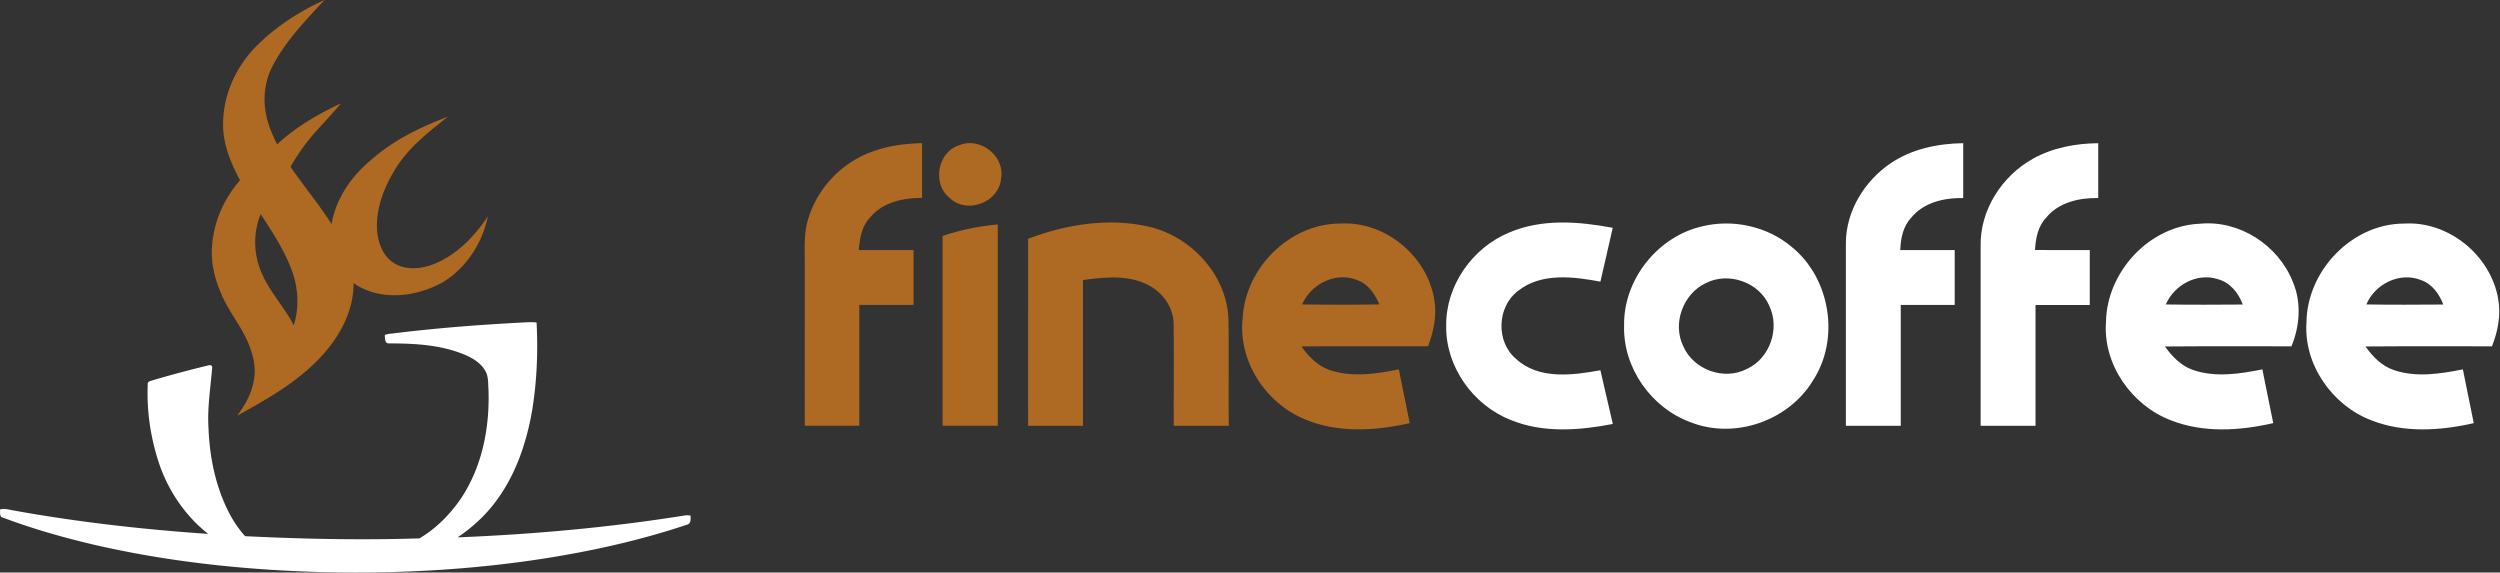
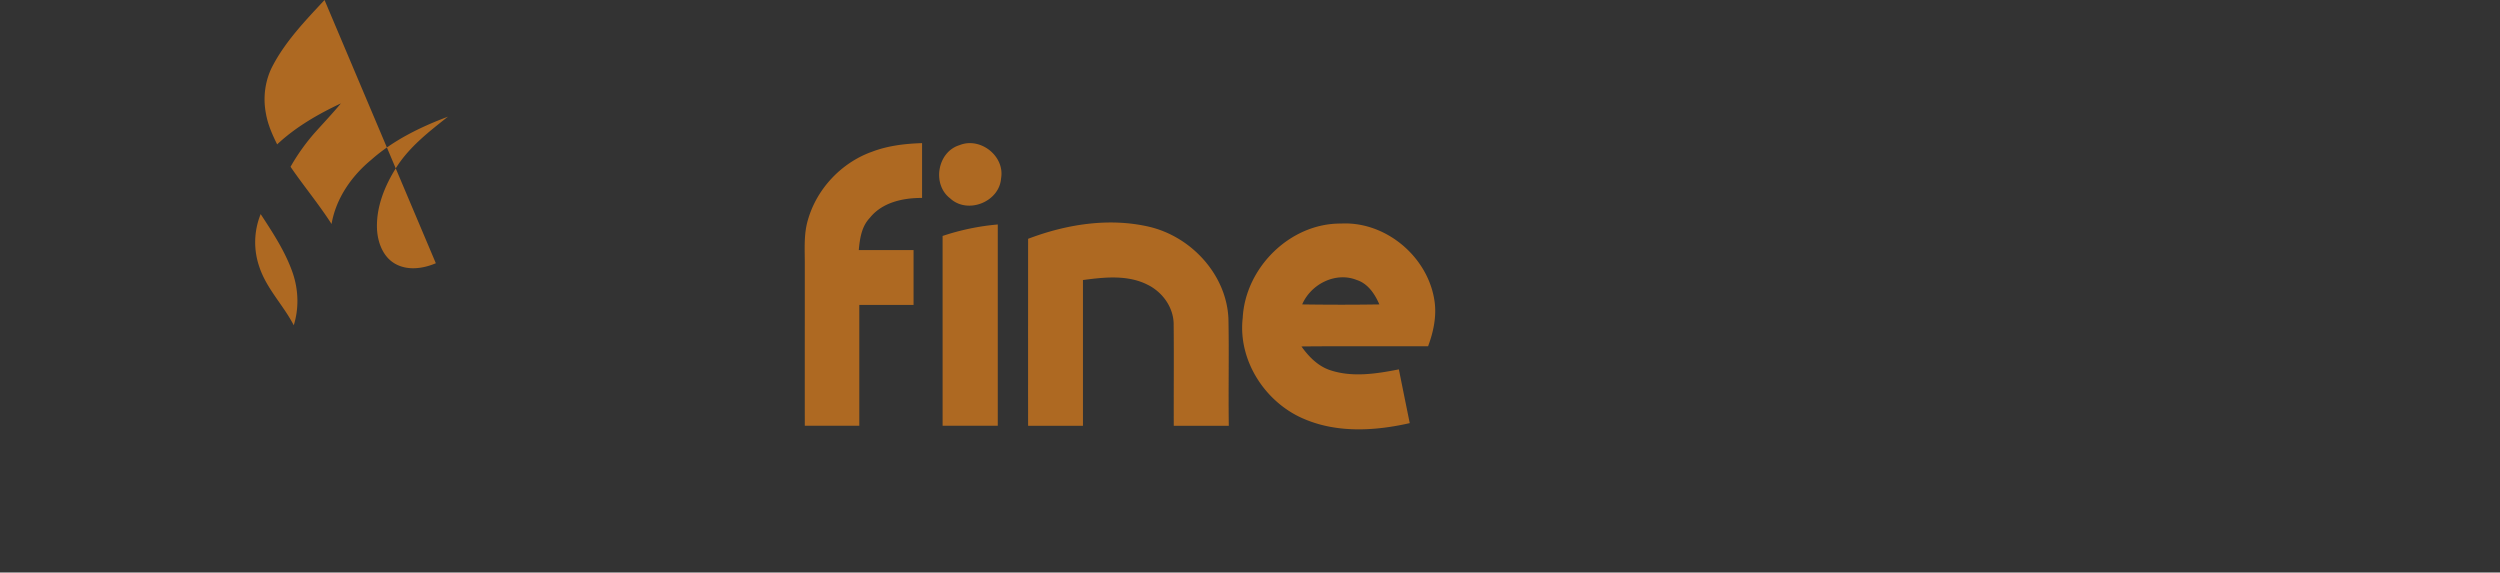
<svg xmlns="http://www.w3.org/2000/svg" width="262" height="60" fill="none" viewBox="0 0 262 60">
  <rect x="0" y="0" width="262" height="60" fill="#333333" stroke="none" />
  <g clip-path="url(#a)">
    <path fill="#AE6922" d="M98.787 24.727a25.004 25.004 0 0 1 5.78-1.202v21.094h-5.783V24.727M149.663 36.289c.583-1.567.937-3.265.643-4.934-.761-4.538-5.14-8.175-9.769-7.926-5.334-.043-10.027 4.622-10.301 9.893-.515 4.498 2.411 8.948 6.542 10.63 3.459 1.447 7.374 1.205 10.963.392-.381-1.877-.765-3.756-1.139-5.633-2.337.457-4.824.853-7.139.104-1.31-.413-2.293-1.416-3.071-2.507 4.422-.044 8.849-.003 13.273-.02h-.002Zm-13.193-4.387c.912-2.126 3.498-3.446 5.712-2.562 1.186.384 1.9 1.469 2.375 2.562-2.698.044-5.391.04-8.087 0ZM107.74 25.029c3.998-1.523 8.465-2.241 12.681-1.266 4.411 1.027 8.104 5.005 8.318 9.603.076 3.752-.016 7.504.039 11.256h-5.767c-.016-3.506.024-7.013-.012-10.514.047-1.825-1.139-3.495-2.748-4.276-2.087-1.052-4.526-.782-6.758-.485v15.275h-5.748c-.008-6.533 0-13.062 0-19.595M100.541 15.219c2.177-.904 4.783 1.13 4.372 3.466-.175 2.487-3.518 3.8-5.34 2.101-1.912-1.46-1.345-4.854.968-5.569v.002ZM91.298 15.937c1.698-.666 3.523-.88 5.334-.937v5.744c-1.991-.011-4.177.457-5.478 2.094-.866.904-1.044 2.173-1.154 3.367 1.912.008 3.824 0 5.74 0v5.75h-5.685v12.663h-5.712c-.008-5.609.003-11.218 0-16.827.008-1.597-.134-3.229.337-4.78.932-3.224 3.474-5.926 6.624-7.08" />
-     <path fill="#fff" d="M261.158 36.294c.627-1.575.951-3.293.649-4.978-.781-4.55-5.188-8.164-9.829-7.885-5.466-.011-10.186 4.915-10.257 10.32-.321 4.427 2.669 8.703 6.755 10.282 3.419 1.356 7.247 1.118 10.773.312-.378-1.88-.759-3.756-1.139-5.635-2.376.471-4.918.876-7.263.063-1.254-.433-2.197-1.408-2.943-2.463 4.419-.036 8.833-.016 13.252-.016h.002Zm-13.161-4.387c.884-2.137 3.487-3.438 5.687-2.57 1.182.397 1.943 1.452 2.373 2.578-2.69.02-5.375.033-8.06-.008ZM240.143 36.294c.888-2.131 1.059-4.609.147-6.76-1.52-3.831-5.592-6.492-9.734-6.087-5.303.21-9.761 5.033-9.848 10.285-.334 4.435 2.665 8.714 6.75 10.297 3.424 1.361 7.251 1.123 10.777.313-.377-1.88-.761-3.756-1.139-5.632-2.372.471-4.906.873-7.251.068-1.261-.428-2.209-1.408-2.956-2.468 4.419-.036 8.833-.016 13.252-.016h.002Zm-13.164-4.387c.865-2.038 3.265-3.35 5.421-2.657 1.305.329 2.198 1.447 2.642 2.665-2.69.02-5.378.033-8.065-.008h.002ZM187.746 25.853c-2.551-2.137-6.121-2.915-9.342-2.137-4.693 1.063-8.293 5.608-8.199 10.427-.123 4.411 2.86 8.624 6.988 10.115 4.594 1.808 10.219-.143 12.781-4.34 2.89-4.39 1.86-10.777-2.23-14.065h.002Zm-4.698 12.821c-2.372 1.233-5.556.076-6.627-2.36-1.195-2.388-.036-5.536 2.364-6.651 2.372-1.206 5.58-.087 6.627 2.372 1.159 2.384.071 5.553-2.364 6.64v-.001ZM158.178 24.363c3.419-1.46 7.271-1.159 10.837-.488-.419 1.88-.865 3.76-1.293 5.64-2.848-.528-6.211-.964-8.643.98-2.202 1.667-2.324 5.316-.211 7.105 2.376 2.208 5.931 1.737 8.854 1.202.428 1.876.866 3.748 1.301 5.63-3.514.678-7.306.971-10.689-.414-3.951-1.547-6.843-5.597-6.772-9.868-.063-4.213 2.753-8.207 6.616-9.786v-.001ZM213.048 16.635c2.082-1.159 4.482-1.606 6.846-1.627v5.748c-1.978-.04-4.145.444-5.454 2.051-.869.91-1.104 2.178-1.17 3.392 1.907.024 3.819.003 5.736.01v5.752h-5.684v12.662h-5.751v-18.81c-.087-3.78 2.222-7.37 5.482-9.178M198.093 17.144c2.23-1.535 4.978-2.102 7.652-2.137v5.747c-1.987-.036-4.169.46-5.466 2.082-.849.913-1.09 2.167-1.131 3.372 1.901.008 3.8 0 5.704 0v5.751H199.2v12.662h-5.751c0-6.406-.008-12.813 0-19.218.033-3.309 1.951-6.414 4.641-8.262" />
-     <path fill="#AE6922" d="M45.676 27.587c-1.334.57-2.96.8-4.272.052-1.244-.705-1.802-2.18-1.889-3.544-.128-2.365.807-4.644 2.056-6.604 1.374-2.14 3.411-3.71 5.378-5.265-2.892 1.085-5.733 2.471-8.061 4.537-2.058 1.701-3.685 4.046-4.14 6.713-1.329-2.07-2.909-3.968-4.3-5.997a21.292 21.292 0 0 1 2.681-3.725c.872-.967 1.765-1.915 2.596-2.918-2.4 1.129-4.733 2.472-6.68 4.295-.505-1.019-.972-2.075-1.17-3.202-.34-1.724-.098-3.563.744-5.11C29.99 4.242 32.04 2.12 34.01 0c-2.577 1.165-4.993 2.722-7.016 4.706-2.269 2.218-3.687 5.352-3.612 8.546.039 2.007.842 3.892 1.77 5.637-1.688 1.943-2.791 4.422-2.934 7.003-.121 1.647.27 3.288.927 4.79.713 1.822 2.027 3.324 2.807 5.113.521 1.205.886 2.537.685 3.858-.2 1.448-.912 2.769-1.79 3.916 3.19-1.764 6.445-3.59 8.921-6.324 1.888-2.061 3.301-4.722 3.287-7.574 2.756 1.915 6.52 1.48 9.335-.083 2.474-1.489 4.162-4.109 4.738-6.917-1.366 2.053-3.154 3.928-5.451 4.916Zm-14.89 6.5c-1.089-2.109-2.855-3.834-3.607-6.116a7.861 7.861 0 0 1 .14-5.533c1.281 1.963 2.597 3.953 3.365 6.186.595 1.757.658 3.687.102 5.463Z" />
-     <path fill="#fff" d="M41.386 34.921c4.515-.557 9.055-.9 13.599-1.133.415-.024.833-.045 1.248.014.16 3.091.032 6.21-.474 9.268-.59 3.358-1.717 6.696-3.777 9.449-1.102 1.494-2.487 2.764-4.025 3.796 7.938-.317 15.867-1.03 23.715-2.28.231-.043.465-.043.701-.003 0 .355.067.865-.393.958-4.687 1.575-9.525 2.665-14.403 3.456-8.024 1.29-16.176 1.72-24.296 1.497-7.93-.243-15.865-1.092-23.6-2.895C6.515 56.3 3.38 55.4.332 54.256c-.42-.076-.303-.551-.331-.858.496-.163.998.046 1.494.112 6.717 1.21 13.51 1.977 20.32 2.442-2.449-1.931-4.257-4.628-5.211-7.59-.837-2.594-1.238-5.337-1.12-8.061-.052-.33.301-.371.533-.454 1.919-.565 3.853-1.079 5.798-1.549.17-.076.449-.021.423.22-.169 2.102-.519 4.205-.388 6.322.116 3.038.726 6.1 2.118 8.823a11.358 11.358 0 0 0 1.72 2.528c6.082.3 12.18.424 18.268.231 1.745-1.02 3.195-2.51 4.344-4.166 2.209-3.302 3.017-7.368 2.897-11.294-.037-.572-.008-1.157-.165-1.713-.334-.941-1.197-1.56-2.072-1.959-2.564-1.158-5.44-1.298-8.21-1.304-.438.02-.416-.577-.422-.882.335-.133.703-.137 1.06-.183Z" />
+     <path fill="#AE6922" d="M45.676 27.587c-1.334.57-2.96.8-4.272.052-1.244-.705-1.802-2.18-1.889-3.544-.128-2.365.807-4.644 2.056-6.604 1.374-2.14 3.411-3.71 5.378-5.265-2.892 1.085-5.733 2.471-8.061 4.537-2.058 1.701-3.685 4.046-4.14 6.713-1.329-2.07-2.909-3.968-4.3-5.997a21.292 21.292 0 0 1 2.681-3.725c.872-.967 1.765-1.915 2.596-2.918-2.4 1.129-4.733 2.472-6.68 4.295-.505-1.019-.972-2.075-1.17-3.202-.34-1.724-.098-3.563.744-5.11C29.99 4.242 32.04 2.12 34.01 0Zm-14.89 6.5c-1.089-2.109-2.855-3.834-3.607-6.116a7.861 7.861 0 0 1 .14-5.533c1.281 1.963 2.597 3.953 3.365 6.186.595 1.757.658 3.687.102 5.463Z" />
  </g>
  <defs>
    <clipPath id="a">
      <path fill="#fff" d="M0 0h261.922v60H0z" />
    </clipPath>
  </defs>
</svg>